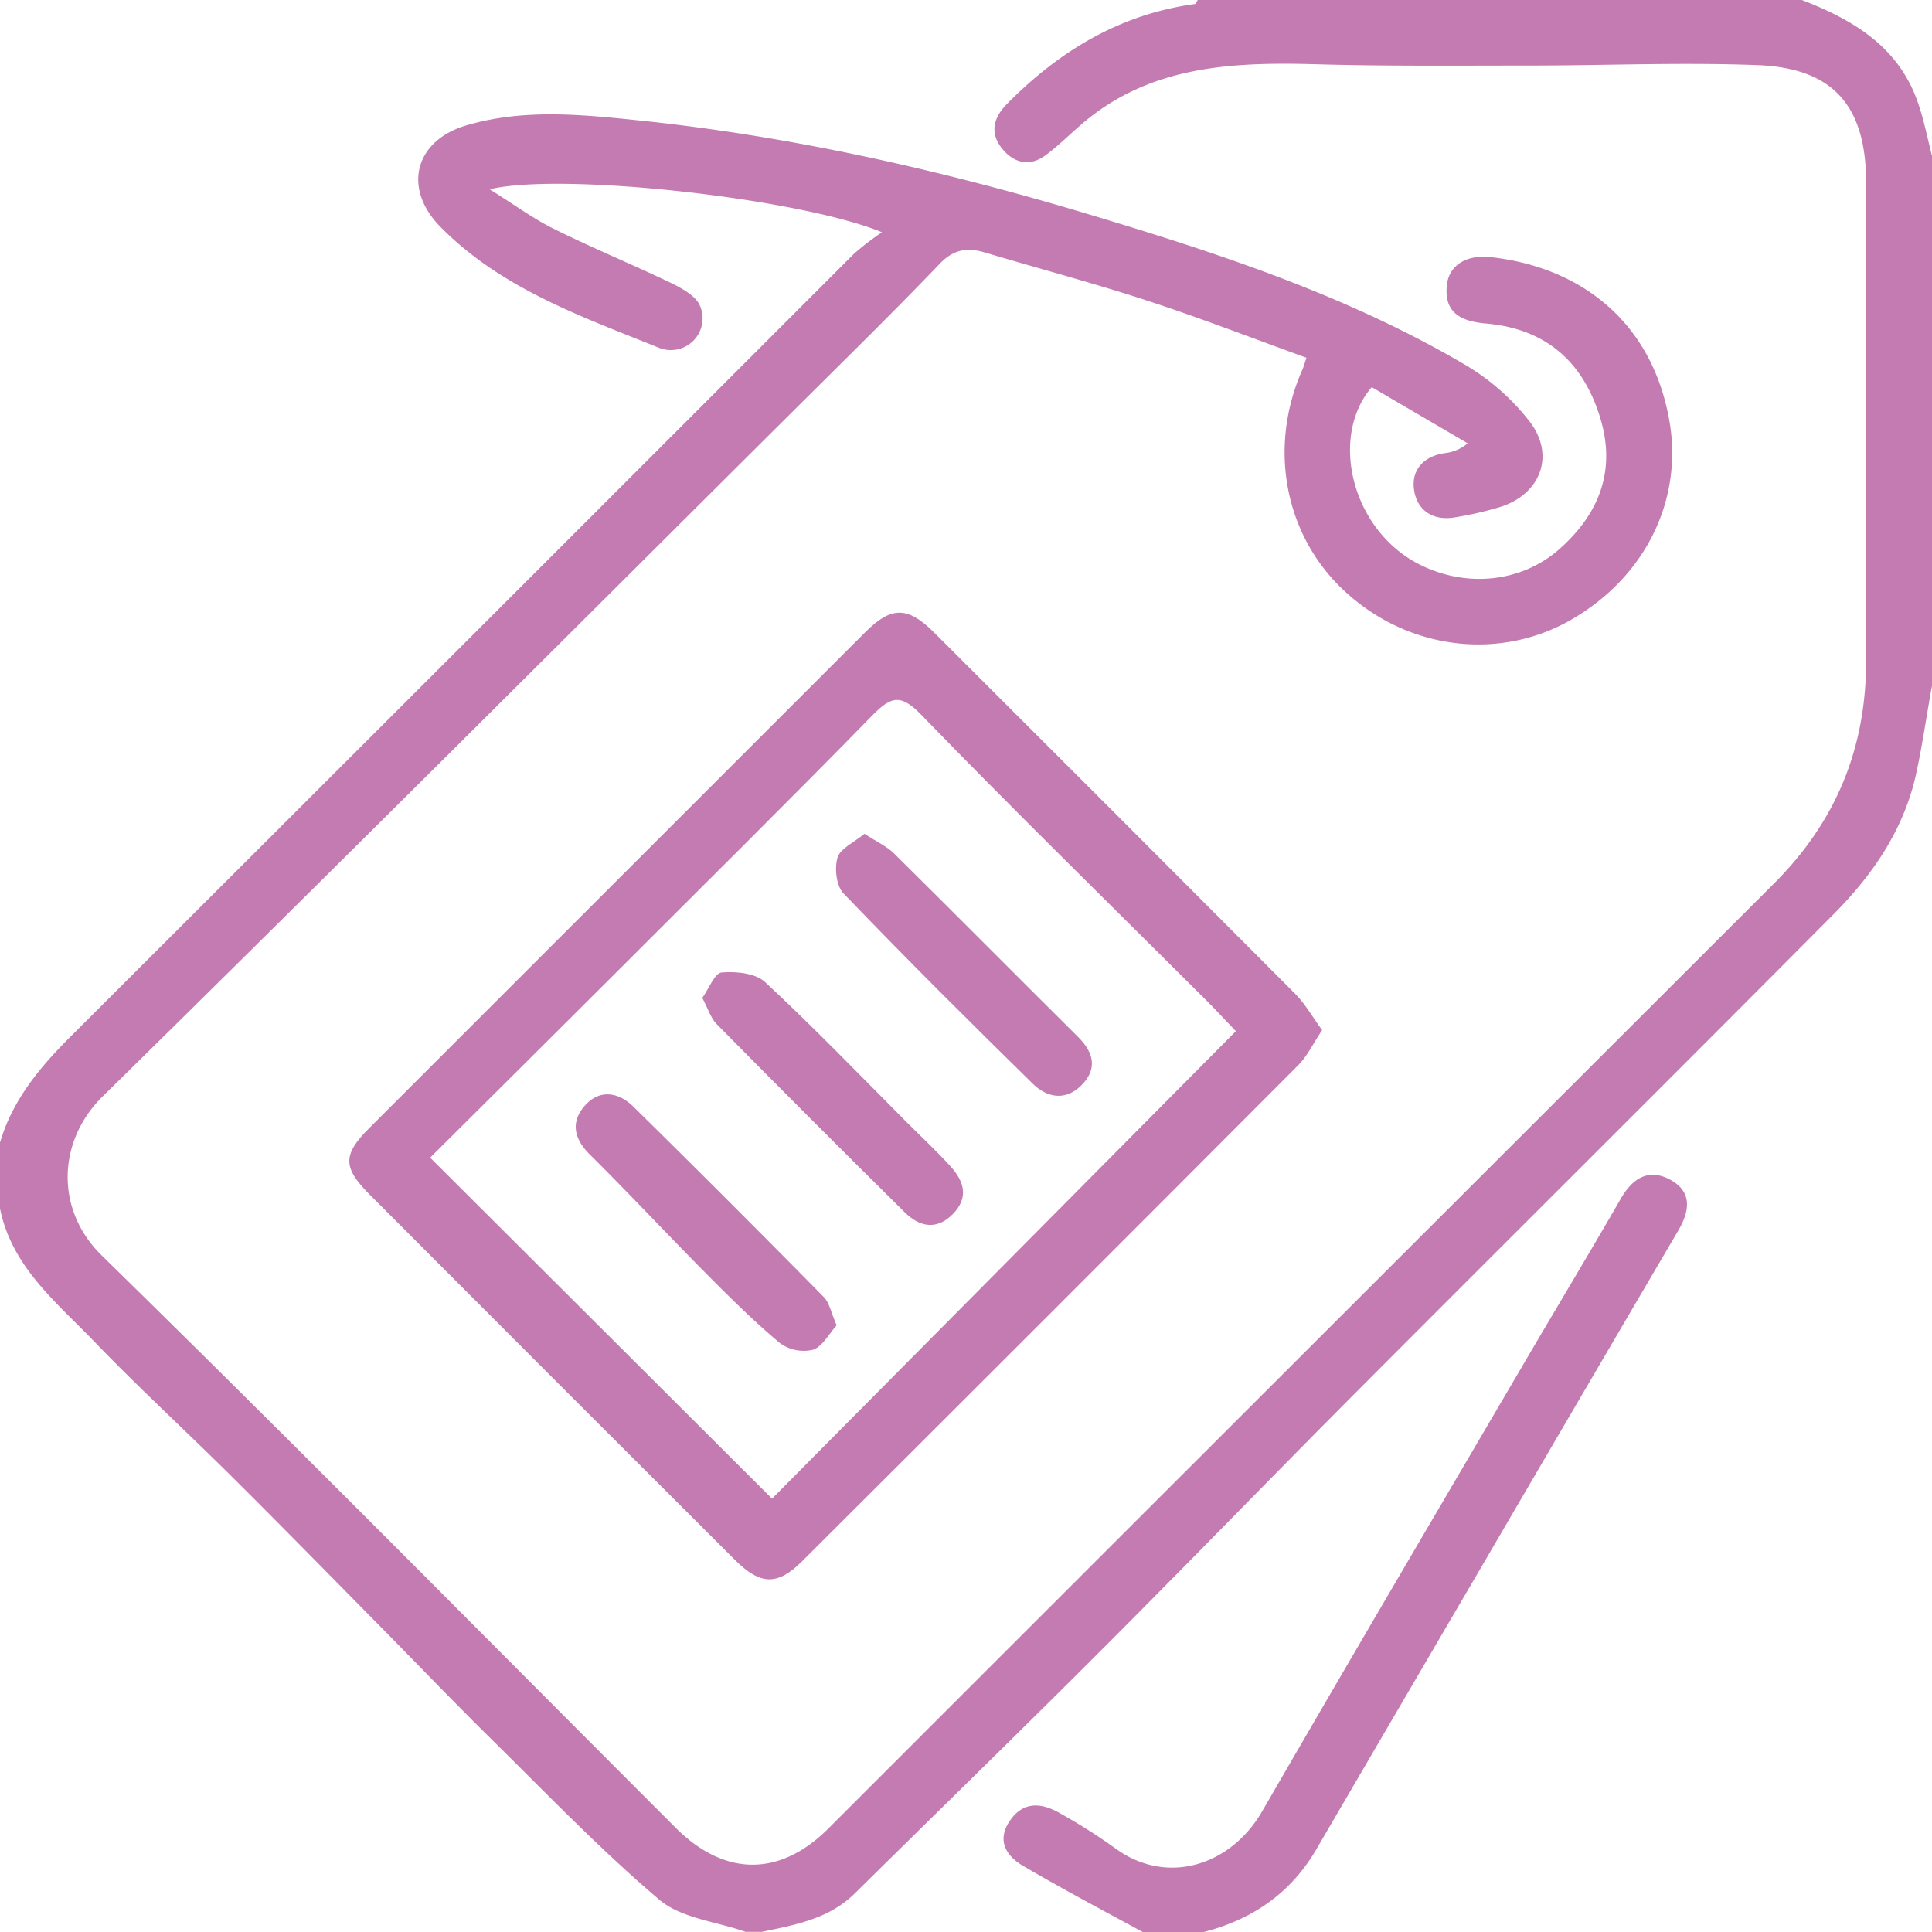
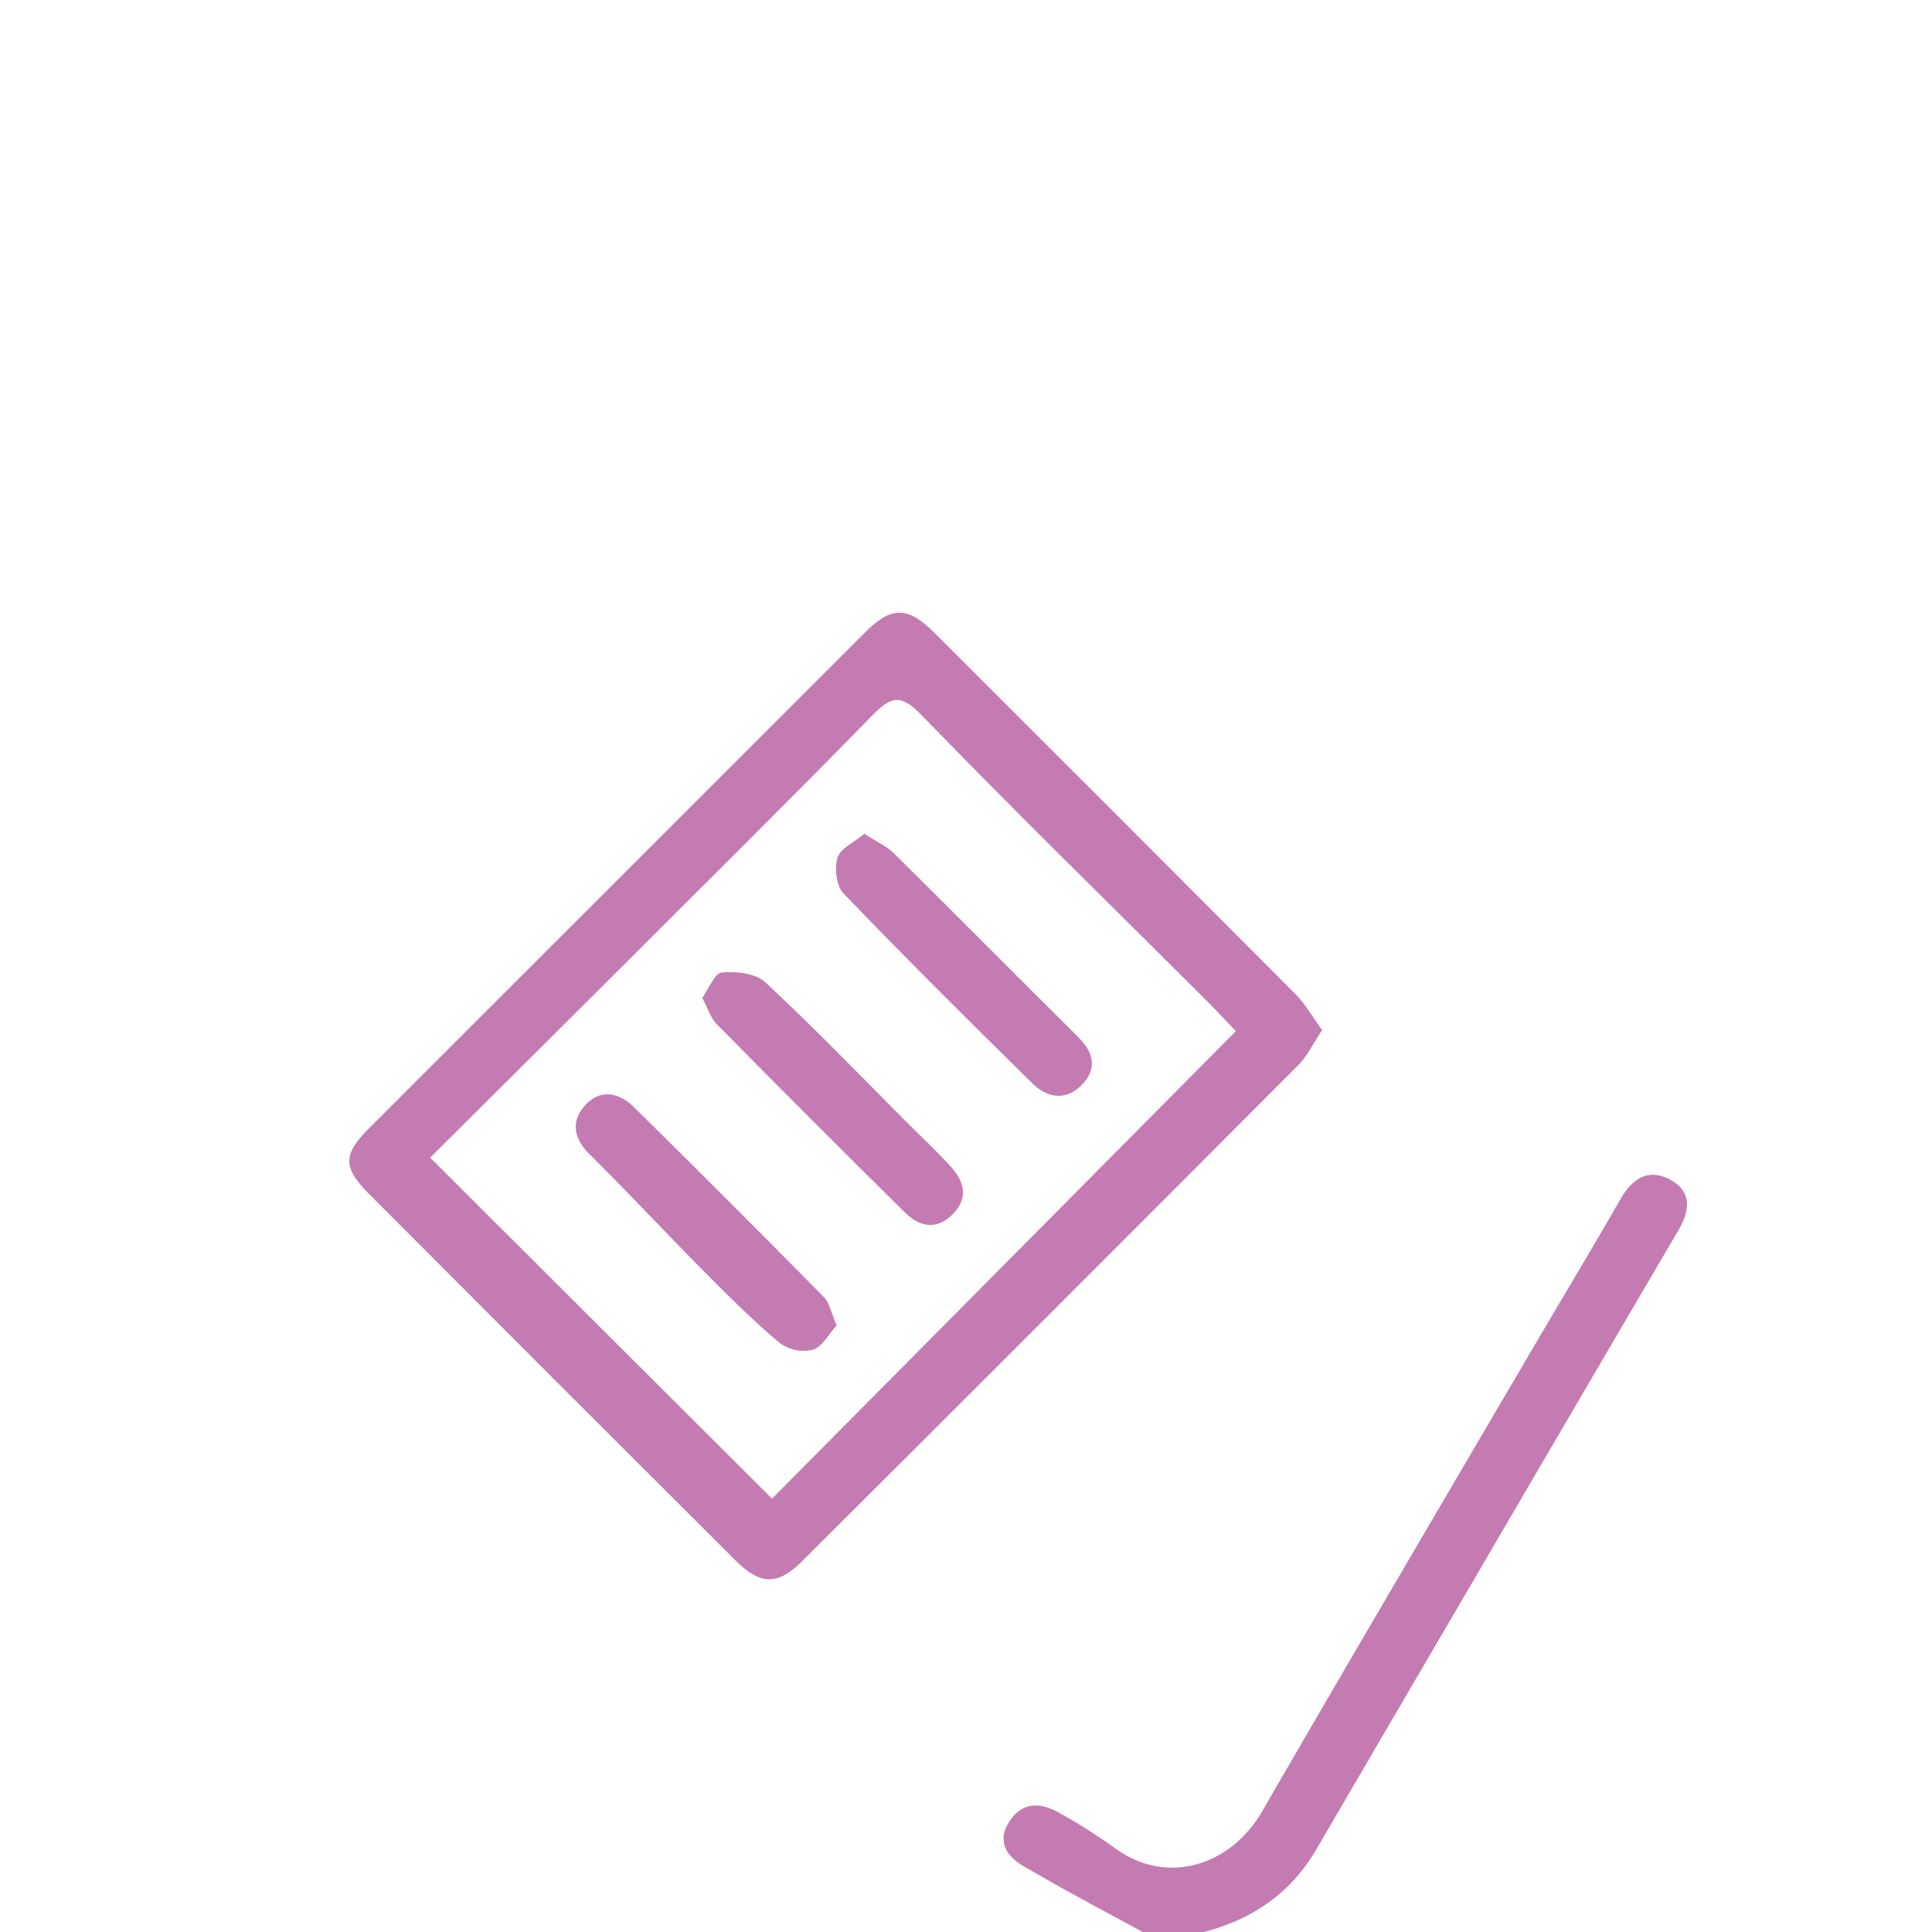
<svg xmlns="http://www.w3.org/2000/svg" id="Слой_1" data-name="Слой 1" viewBox="0 0 354.96 354.96">
  <defs>
    <style>
      .cls-1 {
        fill: #c47bb2;
      }
    </style>
  </defs>
-   <path class="cls-1" d="M483.48,345c-1,5.42-1.75,10.89-2.93,16.26-2.25,10.22-8,18.55-15.22,25.8-29.11,29.29-58.4,58.4-87.56,87.65-15.61,15.67-31,31.56-46.62,47.19-15.1,15.11-30.39,30-45.59,45-4.73,4.68-10.93,5.77-17.06,7.05h-3c-5.36-1.89-11.81-2.48-15.86-5.91-10.88-9.23-20.8-19.61-31-29.65-7.25-7.15-14.29-14.52-21.45-21.76-8.65-8.77-17.27-17.56-26-26.24-8.4-8.35-17.14-16.36-25.35-24.89-7-7.26-15.21-13.79-17.34-24.54V429c2.3-7.87,7.31-13.87,13-19.55q72-71.85,143.92-143.81a52.48,52.48,0,0,1,5.14-3.95c-15.17-6.24-58.82-11.09-72.07-7.89,4.5,2.8,8,5.41,11.92,7.33,7.12,3.53,14.49,6.56,21.65,10,2,1,4.43,2.38,5.11,4.18a5.83,5.83,0,0,1-7.58,7.61c-14.27-5.76-29-10.89-40.16-22.23-7-7.09-4.71-15.91,4.89-18.67,10.28-3,20.72-2,31.07-.93,28.38,2.9,56.1,9.17,83.39,17.37,23.81,7.16,47.42,14.91,69,27.63a42.05,42.05,0,0,1,11.79,10.4c4.74,6.19,2,13.33-5.43,15.68a66.29,66.29,0,0,1-8.17,1.88c-4.14.76-7.12-1.23-7.66-5.1-.5-3.61,1.78-6.13,5.68-6.68a7.79,7.79,0,0,0,4.18-1.8l-17.62-10.32c-7.83,9.09-3.75,26.29,8.82,32.6,8.69,4.36,18.8,3.21,25.63-2.83,7.36-6.5,10.45-14.47,7.54-24.06-3.26-10.79-10.44-16.51-21.11-17.41-5.32-.46-7.49-2.57-7.1-6.91.33-3.63,3.39-5.8,8.14-5.27,16.42,1.84,29.4,11.77,32.7,29.72,2.69,14.63-4.18,28.95-18,36.9-13,7.5-30.14,5.76-42.11-5.74-10.65-10.24-13.52-26.21-7.21-40.32.19-.43.3-.89.7-2.08-9.84-3.56-19.53-7.32-29.4-10.54s-19.65-5.81-29.47-8.74c-3.27-1-5.83-.78-8.49,2-8.71,9.08-17.71,17.89-26.64,26.77C232.21,336.36,190,378.59,147.4,420.44c-8.35,8.21-8.77,20.84-.2,29.23,35.47,34.73,70.36,70.06,105.46,105.17,9,9,19.15,9,28,.18q86.78-86.79,173.63-173.51c11.65-11.58,17.14-25.15,17.09-41.38-.11-29.16,0-58.32,0-87.48,0-14.16-6-21.14-20-21.67s-27.93.07-41.9.08c-13,0-25.95.13-38.91-.23-15.69-.45-31,.2-43.61,11.25-2.13,1.85-4.14,3.85-6.41,5.51-2.93,2.15-5.83,1.32-7.91-1.26-2.27-2.83-1.69-5.62.93-8.26,9.6-9.7,20.73-16.44,34.48-18.31.2,0,.35-.48.52-.74h111c9.4,3.62,17.71,8.54,21.28,18.72,1.17,3.33,1.83,6.85,2.72,10.28Z" transform="translate(-128.52 -219.02)" />
  <path class="cls-1" d="M338.5,574c-7.36-4-14.79-7.93-22-12.16-3.14-1.83-4.92-4.7-2.41-8.34s5.88-3.23,9.19-1.33a104.56,104.56,0,0,1,10.05,6.37c9.45,7,21.25,3.34,27.07-6.71,15.9-27.49,32-54.86,48.07-82.26,5.93-10.13,12-20.2,17.85-30.35,2.14-3.72,5.09-5.57,9-3.49,4.16,2.21,3.67,5.76,1.54,9.38q-18.47,31.47-36.87,63-14.81,25.3-29.59,50.63c-4.74,8.14-11.85,13-20.9,15.29Z" transform="translate(-128.52 -219.02)" />
  <path class="cls-1" d="M371.43,408.28c-1.68,2.5-2.72,4.77-4.37,6.42q-45.51,45.66-91.18,91.17c-4.55,4.53-7.69,4.38-12.35-.27q-33.63-33.53-67.15-67.16c-4.92-4.94-4.87-7.3-.07-12.11q45.58-45.6,91.2-91.18c4.75-4.75,7.77-4.77,12.62.07q33.25,33.18,66.42,66.46C368.33,403.47,369.6,405.77,371.43,408.28Zm-15.85.19c-2.17-2.27-3.85-4.09-5.61-5.84-17.4-17.36-35-34.54-52.1-52.19-3.86-4-5.58-3.52-9.06,0-15.35,15.71-31,31.16-46.52,46.69-11.63,11.61-23.29,23.19-34.74,34.58l62.81,62.65Z" transform="translate(-128.52 -219.02)" />
  <path class="cls-1" d="M282.24,462.52c-1.44,1.58-2.62,3.92-4.37,4.49a7.44,7.44,0,0,1-6.05-1.22c-4.69-3.92-9.06-8.26-13.38-12.6-7.22-7.27-14.21-14.77-21.5-22-3.07-3-3.6-6.16-.86-9.15s6.18-2.29,8.83.32q17.61,17.34,35,35C280.92,458.41,281.22,460.22,282.24,462.52Z" transform="translate(-128.52 -219.02)" />
  <path class="cls-1" d="M287.34,372.21c2.25,1.47,4.09,2.28,5.43,3.6,11.32,11.2,22.53,22.51,33.83,33.73,2.93,2.91,3.59,5.93.54,8.94-2.9,2.86-6.28,2.19-8.85-.33-11.74-11.52-23.4-23.12-34.81-35-1.32-1.37-1.68-4.66-1.07-6.62C283,374.85,285.48,373.76,287.34,372.21Z" transform="translate(-128.52 -219.02)" />
  <path class="cls-1" d="M257.55,402.36c1.23-1.72,2.28-4.56,3.56-4.67,2.64-.23,6.23.13,8,1.78,8.89,8.28,17.32,17,25.91,25.65,2.71,2.71,5.53,5.32,8.1,8.15s3.43,5.79.45,8.82-6.14,2.32-8.8-.31q-17.41-17.2-34.61-34.64C259.1,406.06,258.63,404.39,257.55,402.36Z" transform="translate(-128.52 -219.02)" />
</svg>